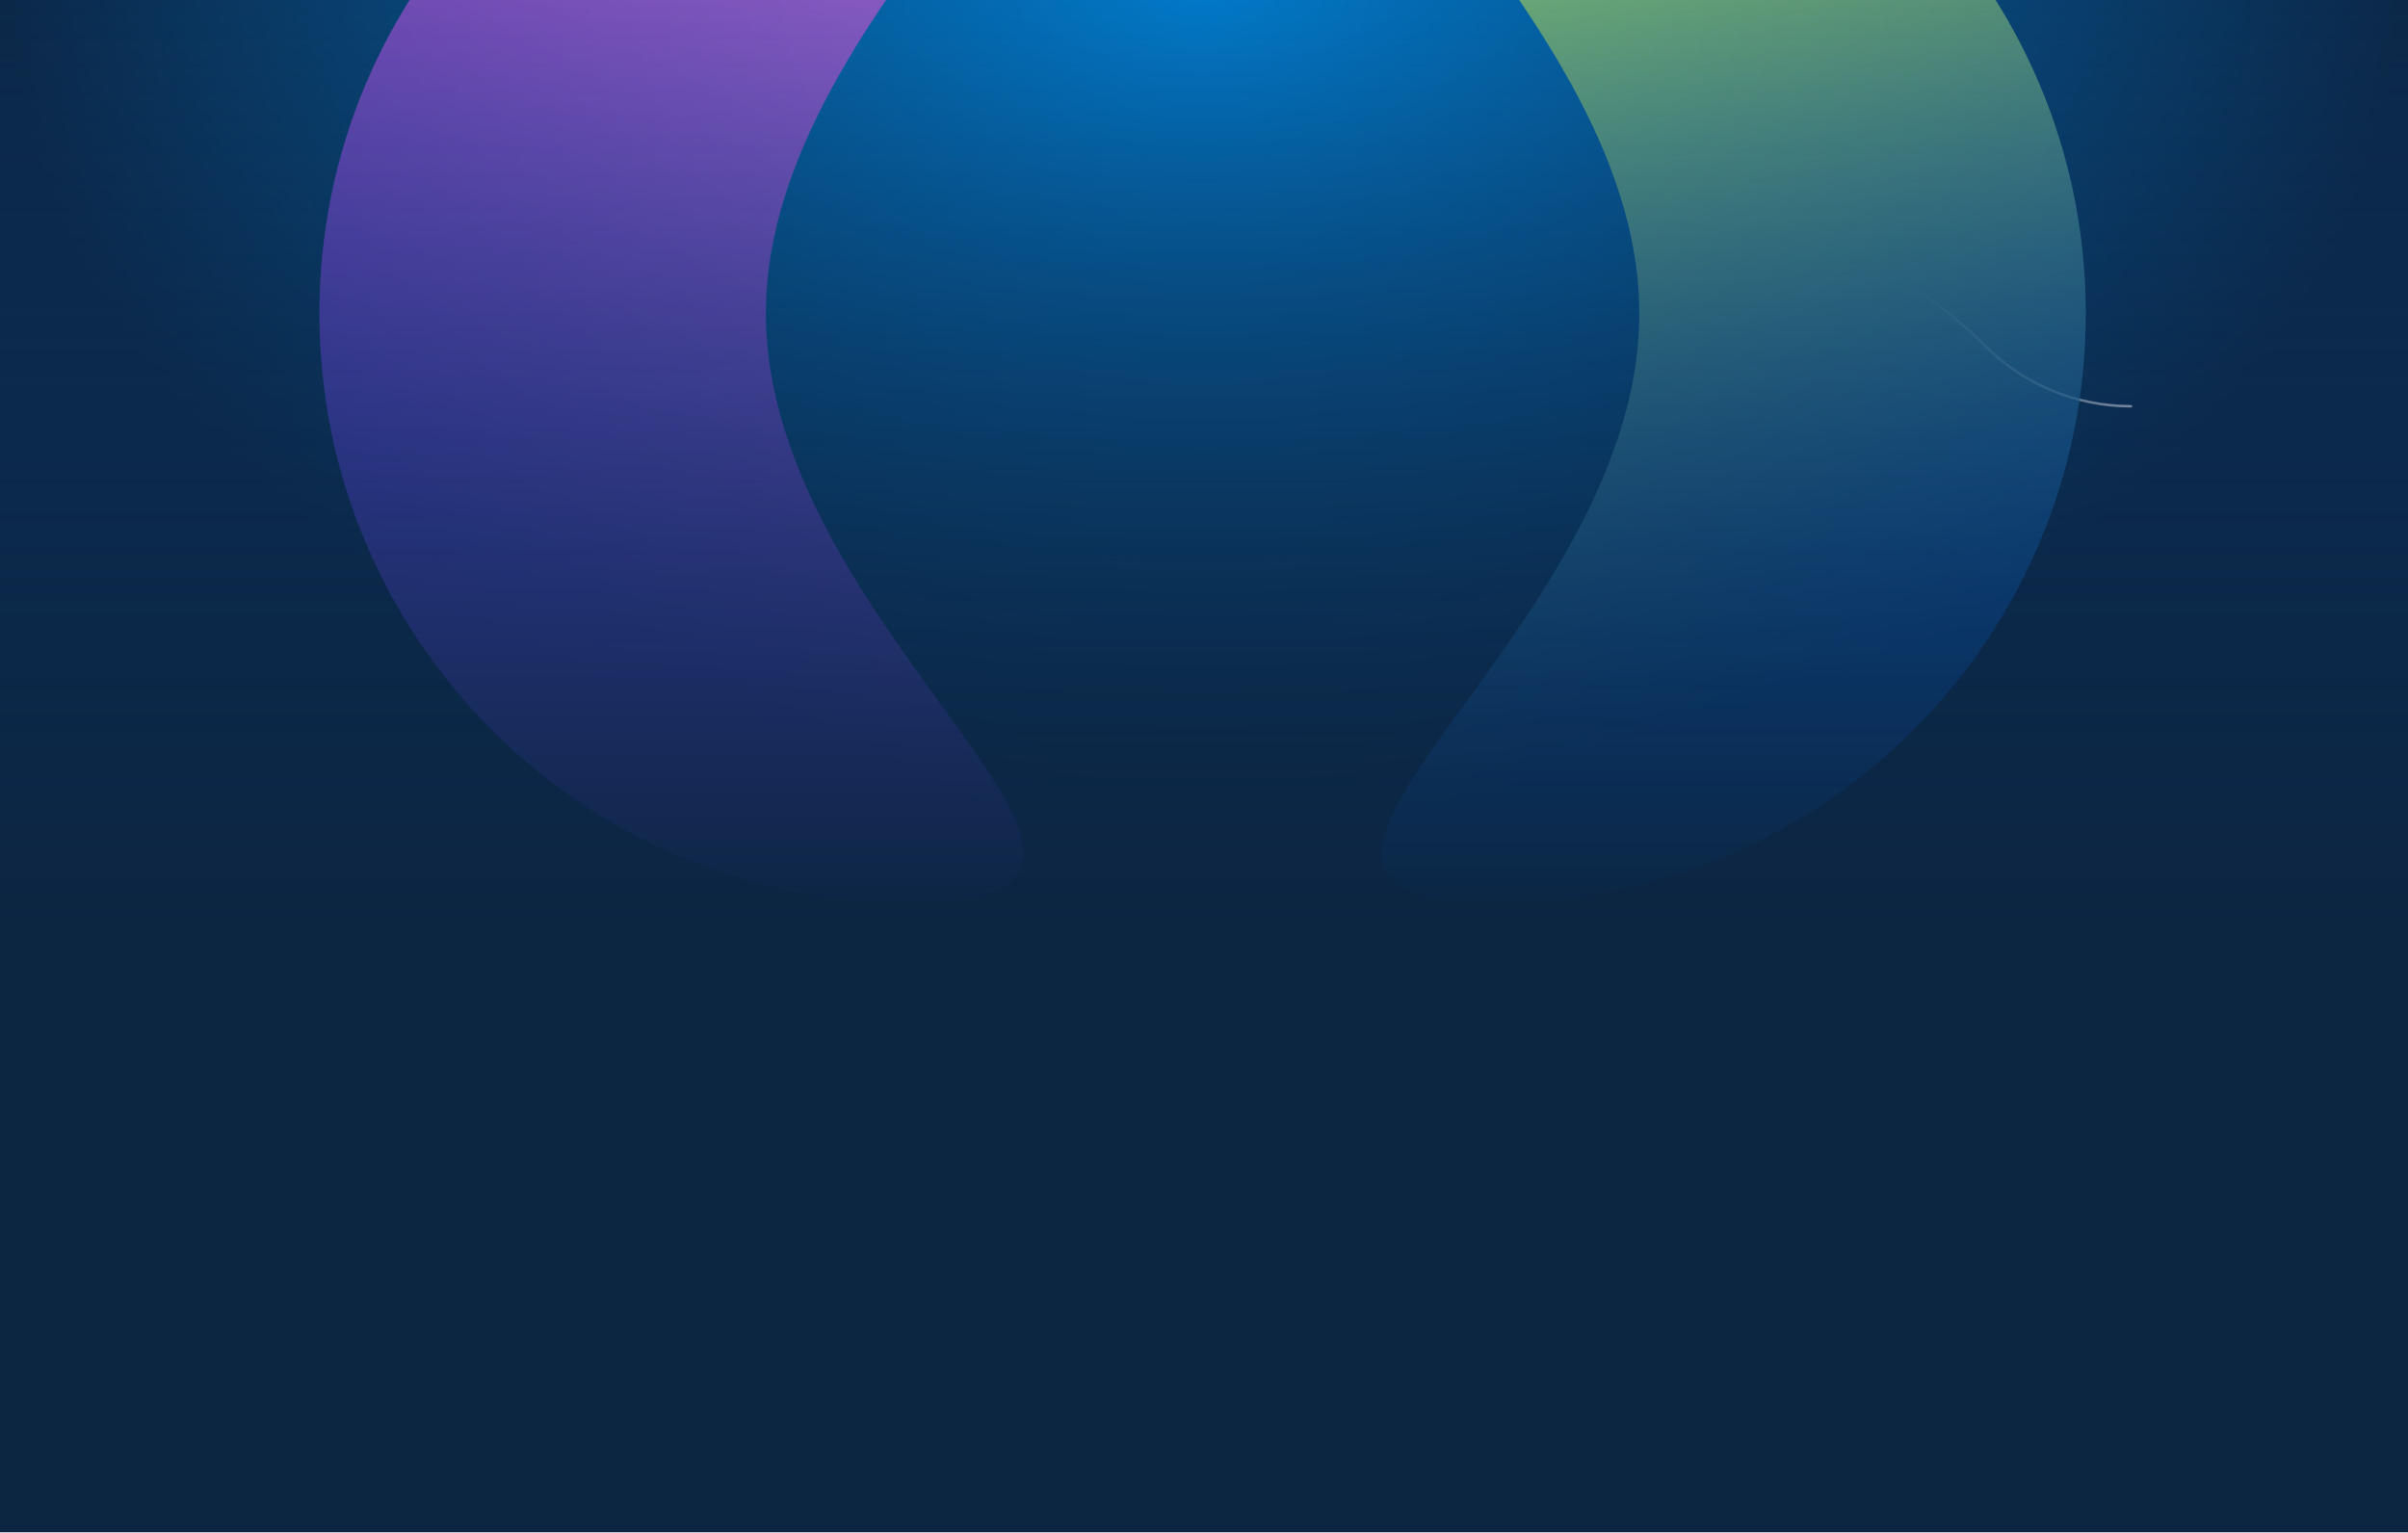
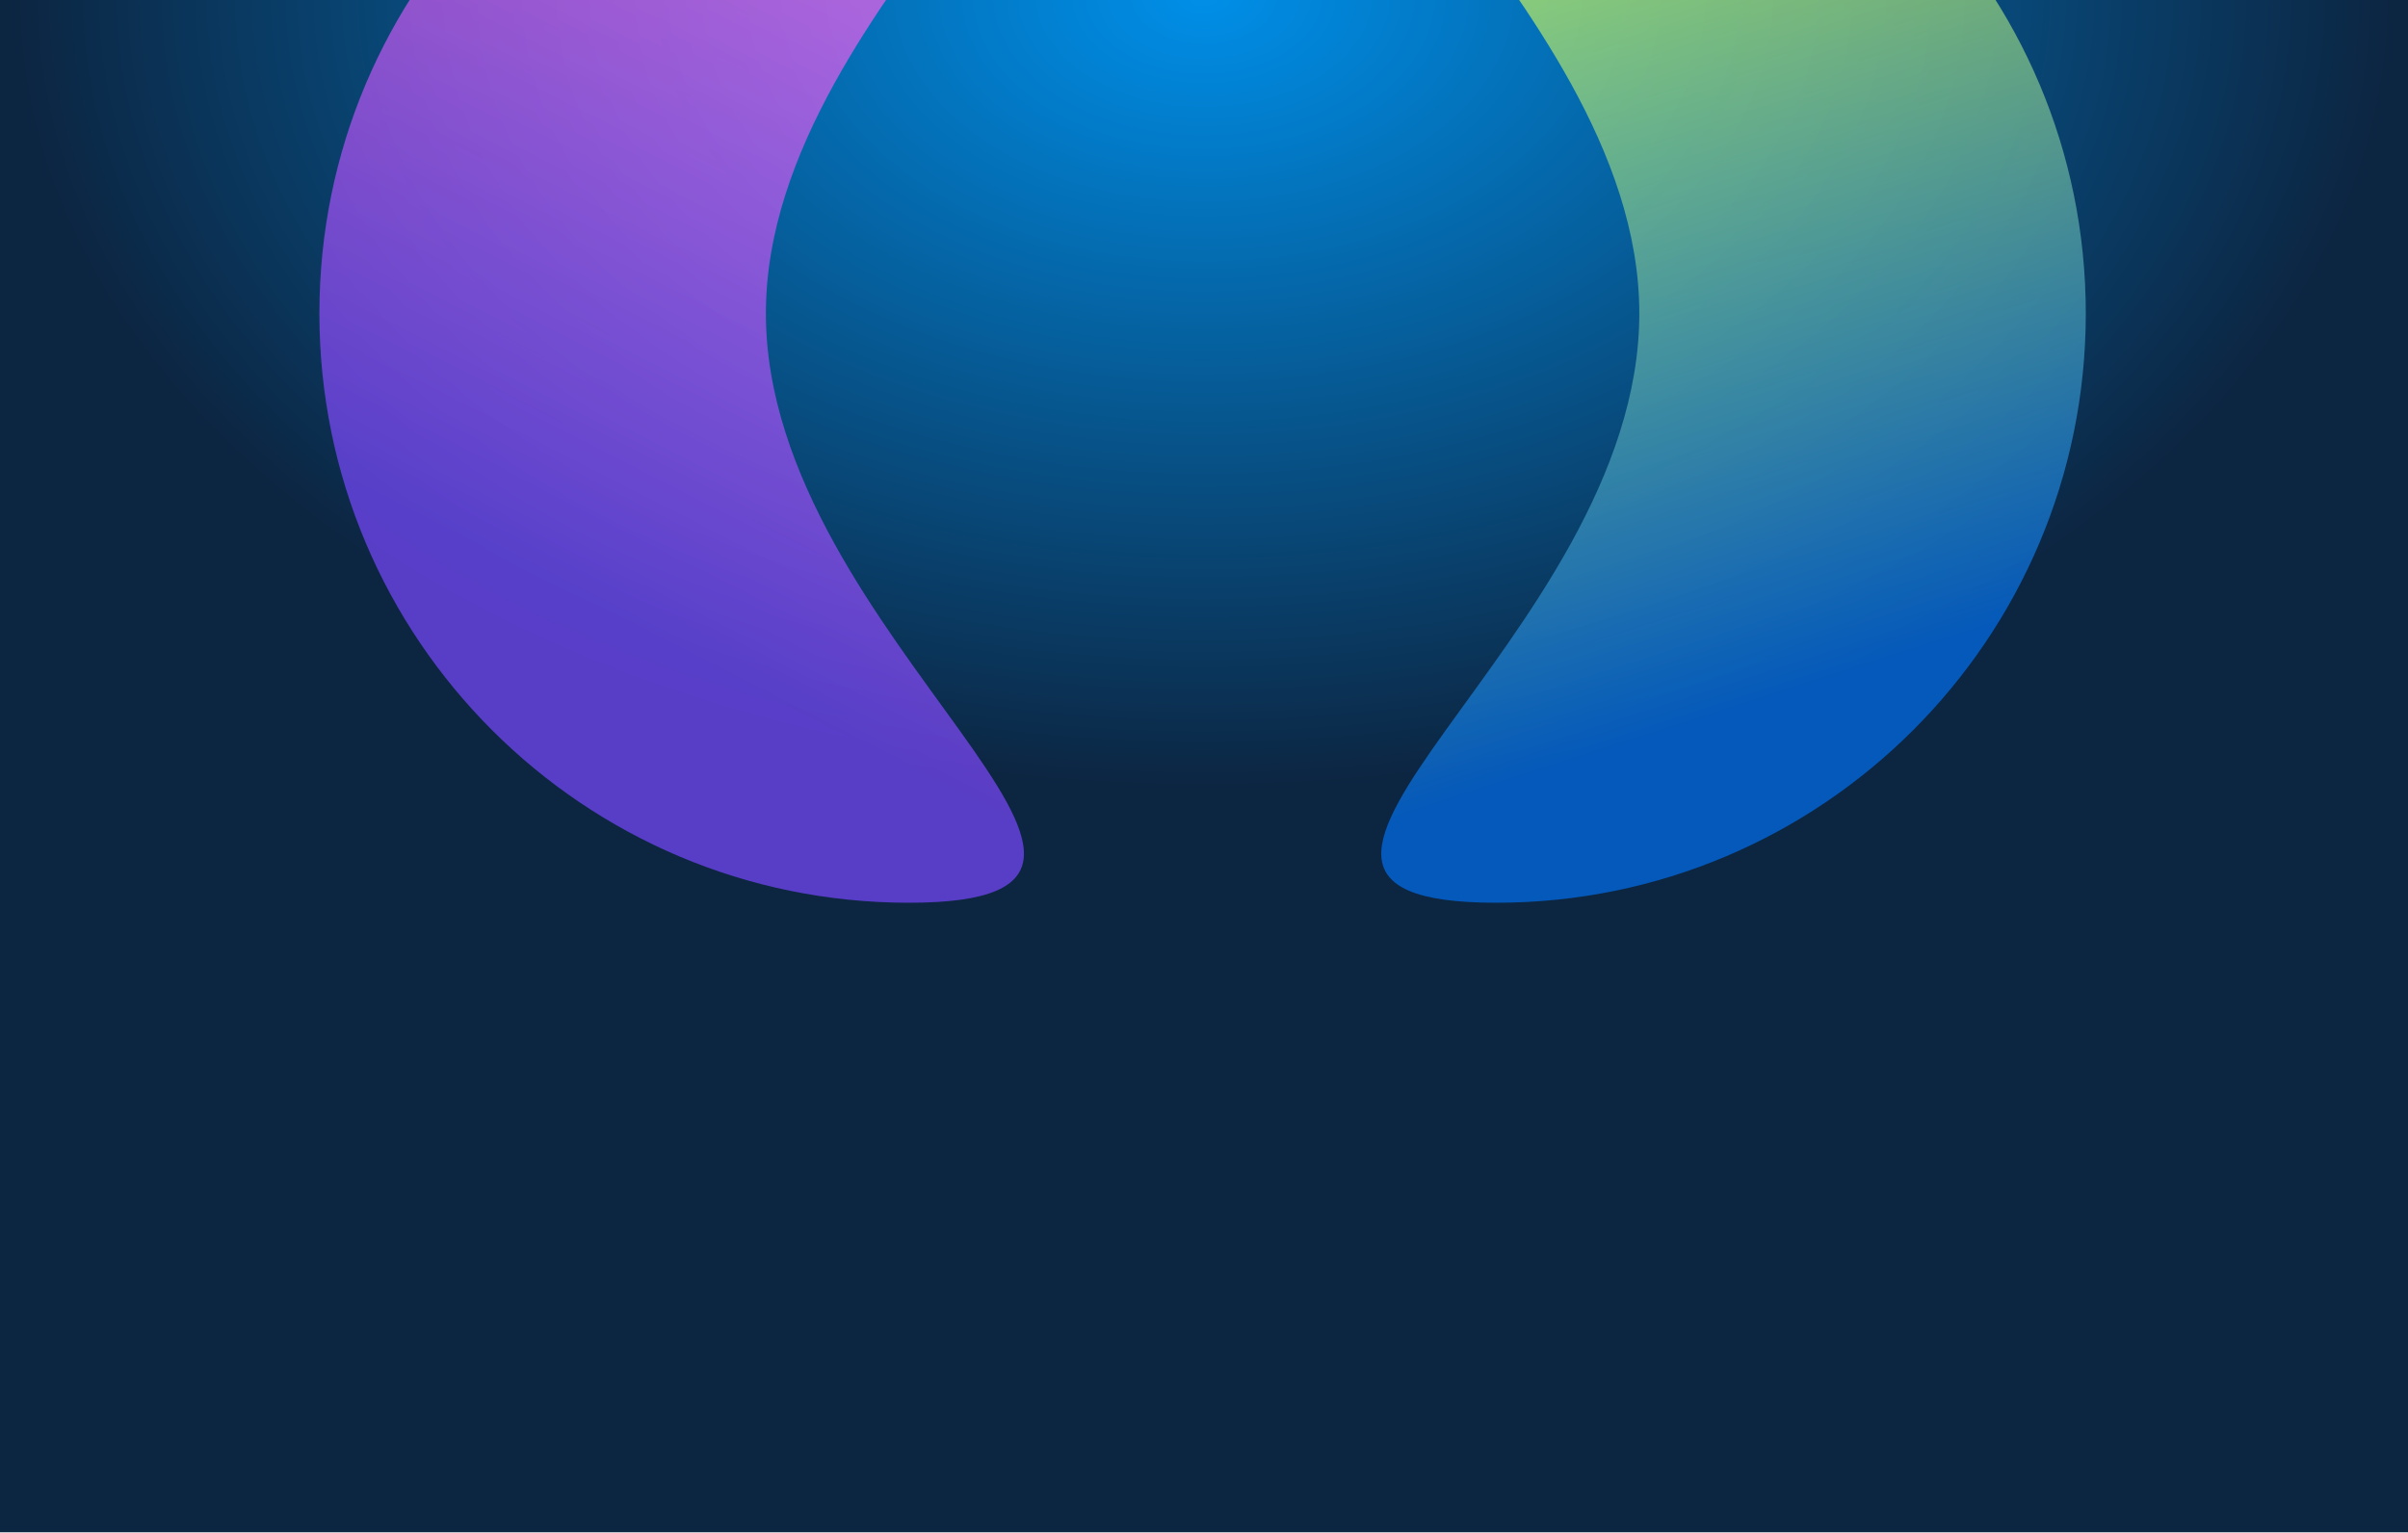
<svg xmlns="http://www.w3.org/2000/svg" width="1440" height="917" viewBox="0 0 1440 917" fill="none">
  <path d="M0 0H1440V916.582C1440 916.582 1089 916.582 719 916.582C349 916.582 0 916.582 0 916.582V0Z" fill="url(#paint0_radial)" />
  <g opacity="0.6">
 
</g>
-   <path d="M1008 132.64C1041.27 132.605 1074.23 139.145 1104.96 151.886C1135.7 164.626 1163.62 183.316 1187.11 206.88C1210.24 230.014 1241.62 243.01 1274.33 243.011" stroke="url(#paint5_linear)" stroke-width="1.5" stroke-linecap="round" stroke-linejoin="round" />
  <g filter="url(#filter0_f)">
    <path d="M458 187.5C458 382.18 738.18 540 543.5 540C348.82 540 191 382.18 191 187.5C191 -7.18 348.82 -165 543.5 -165C738.18 -165 458 -7.18 458 187.5Z" fill="url(#paint6_linear)" fill-opacity="0.7" />
  </g>
  <g filter="url(#filter1_f)">
    <path d="M980.324 187.5C980.324 382.18 700.144 540 894.824 540C1089.5 540 1247.32 382.18 1247.32 187.5C1247.32 -7.18 1089.5 -165 894.824 -165C700.144 -165 980.324 -7.18 980.324 187.5Z" fill="url(#paint7_linear)" fill-opacity="0.7" />
  </g>
-   <path d="M0 0H1440V903H720H0V0Z" fill="url(#paint8_linear)" />
  <defs>
    <filter id="filter0_f" x="-59" y="-415" width="921.323" height="1205" filterUnits="userSpaceOnUse" color-interpolation-filters="sRGB">
      <feFlood flood-opacity="0" result="BackgroundImageFix" />
      <feBlend mode="normal" in="SourceGraphic" in2="BackgroundImageFix" result="shape" />
      <feGaussianBlur stdDeviation="125" result="effect1_foregroundBlur" />
    </filter>
    <filter id="filter1_f" x="576" y="-415" width="921.323" height="1205" filterUnits="userSpaceOnUse" color-interpolation-filters="sRGB">
      <feFlood flood-opacity="0" result="BackgroundImageFix" />
      <feBlend mode="normal" in="SourceGraphic" in2="BackgroundImageFix" result="shape" />
      <feGaussianBlur stdDeviation="125" result="effect1_foregroundBlur" />
    </filter>
    <radialGradient id="paint0_radial" cx="0" cy="0" r="1" gradientUnits="userSpaceOnUse" gradientTransform="translate(720) rotate(90) scale(961.467 1440)">
      <stop stop-color="#008FE8" />
      <stop offset="0.492" stop-color="#0C2541" />
    </radialGradient>
    <linearGradient id="paint1_linear" x1="993.097" y1="257.307" x2="909.76" y2="798.981" gradientUnits="userSpaceOnUse">
      <stop stop-color="#58BAEE" />
      <stop offset="1" stop-color="#57CAFD" stop-opacity="0.26" />
    </linearGradient>
    <linearGradient id="paint2_linear" x1="846.651" y1="-10.193" x2="763.318" y2="531.474" gradientUnits="userSpaceOnUse">
      <stop stop-color="#58BAEE" />
      <stop offset="1" stop-color="#57CAFD" stop-opacity="0.26" />
    </linearGradient>
    <linearGradient id="paint3_linear" x1="1009.8" y1="-1.532" x2="967.447" y2="334.932" gradientUnits="userSpaceOnUse">
      <stop stop-color="#58BAEE" />
      <stop offset="1" stop-color="#57CAFD" stop-opacity="0.26" />
    </linearGradient>
    <linearGradient id="paint4_linear" x1="873.929" y1="449.951" x2="831.513" y2="786.4" gradientUnits="userSpaceOnUse">
      <stop stop-color="#58BAEE" />
      <stop offset="1" stop-color="#57CAFD" stop-opacity="0.26" />
    </linearGradient>
    <linearGradient id="paint5_linear" x1="1273.8" y1="242.322" x2="1083.43" y2="151.805" gradientUnits="userSpaceOnUse">
      <stop stop-color="white" />
      <stop offset="0.709" stop-color="white" stop-opacity="0" />
    </linearGradient>
    <linearGradient id="paint6_linear" x1="441" y1="-37" x2="261" y2="315" gradientUnits="userSpaceOnUse">
      <stop stop-color="#F260EC" />
      <stop offset="1" stop-color="#7848FF" />
    </linearGradient>
    <linearGradient id="paint7_linear" x1="997.324" y1="-37" x2="1137" y2="395" gradientUnits="userSpaceOnUse">
      <stop stop-color="#C3F260" />
      <stop offset="1" stop-color="#006FEF" />
    </linearGradient>
    <linearGradient id="paint8_linear" x1="720" y1="0" x2="720" y2="814.782" gradientUnits="userSpaceOnUse">
      <stop stop-color="#093262" stop-opacity="0.24" />
      <stop offset="0.68" stop-color="#0C2541" />
    </linearGradient>
  </defs>
</svg>